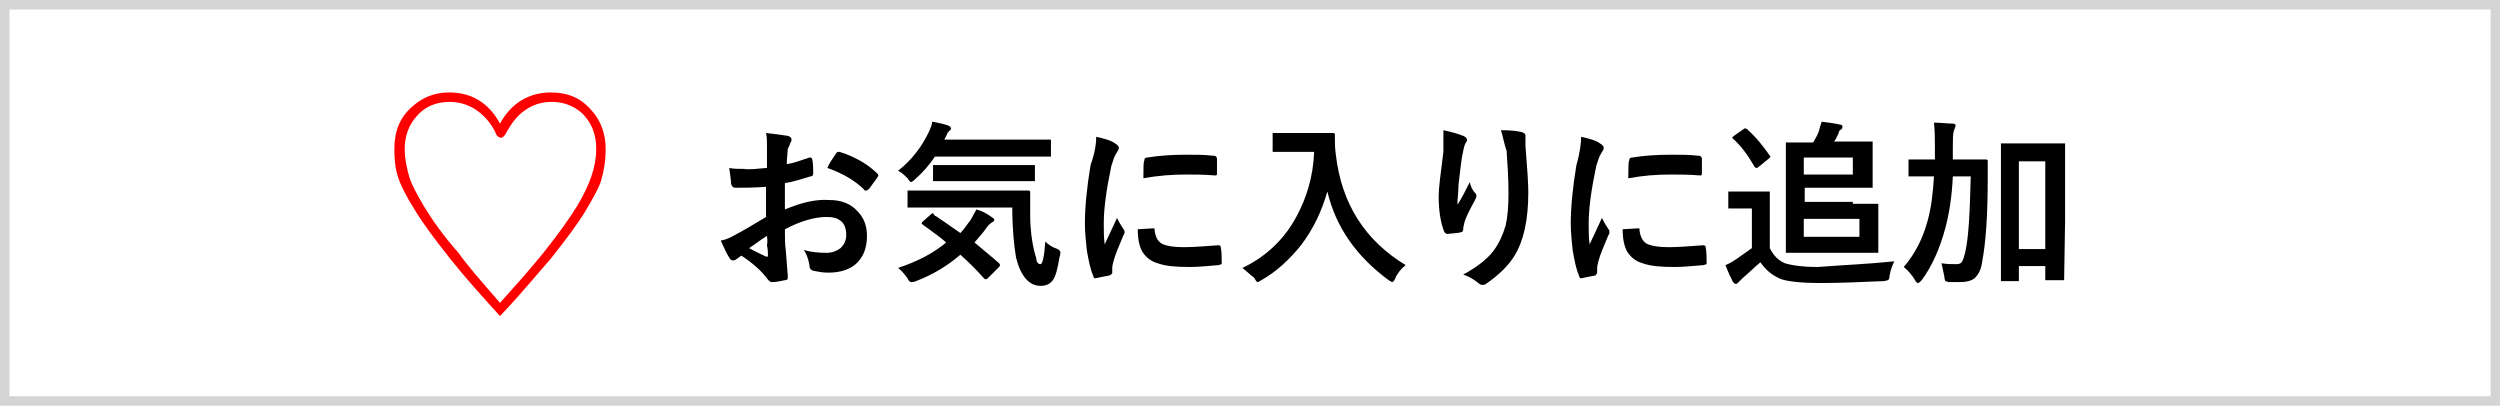
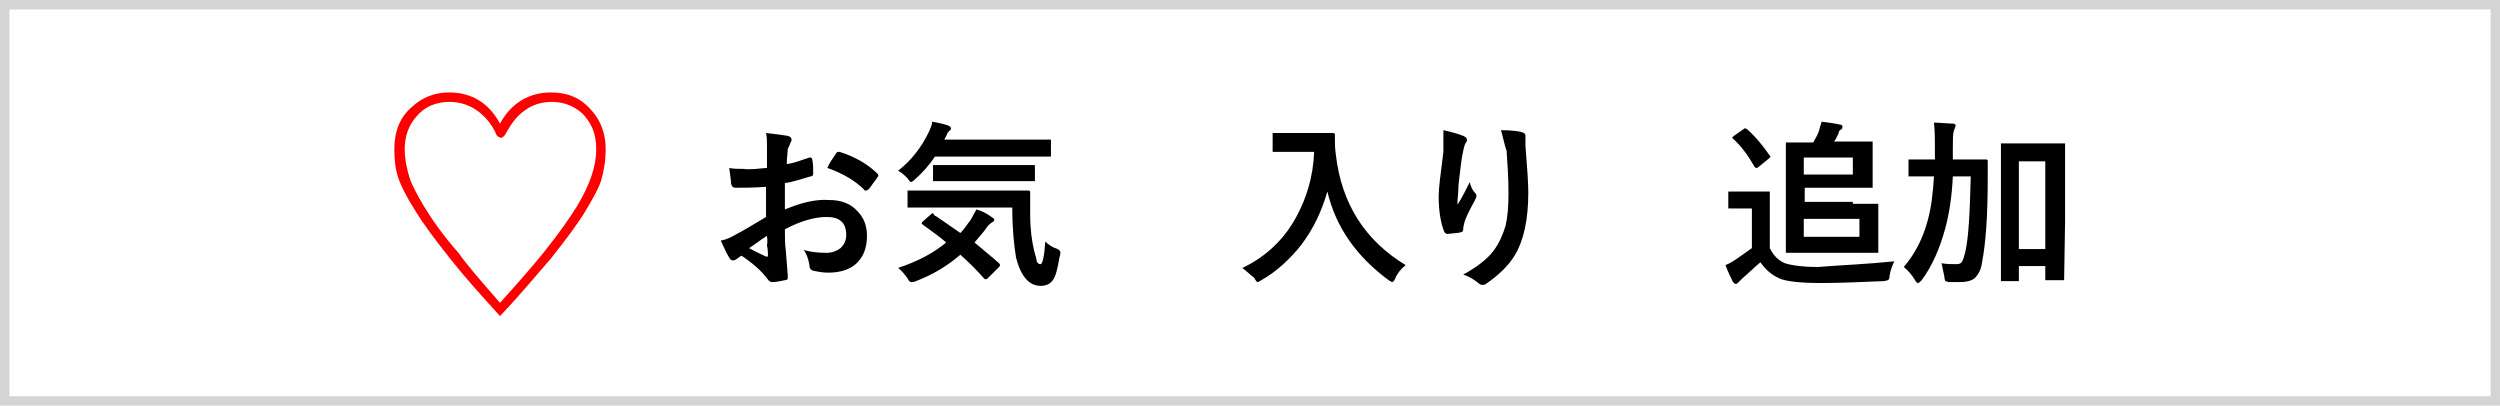
<svg xmlns="http://www.w3.org/2000/svg" version="1.1" id="レイヤー_1" x="0px" y="0px" viewBox="0 0 265 43" style="enable-background:new 0 0 265 43;" xml:space="preserve">
  <style type="text/css">
	.st0{fill:#FFFFFF;}
	.st1{fill:#D4D4D4;}
	.st2{enable-background:new    ;}
	.st3{fill:#FF0000;}
</style>
  <g transform="translate(-653 -1372)">
    <rect x="653" y="1372" class="st0" width="265" height="43" />
    <path class="st1" d="M654,1373v41h263v-41H654 M653,1372h265v43H653V1372z" />
    <g class="st2">
      <path class="st3" d="M706,1405.5c-2-2.2-3.8-4.2-5.3-6.1c-1.5-1.9-2.8-3.6-3.7-5.1c-0.9-1.4-1.5-2.6-1.8-3.5    c-0.3-0.9-0.4-1.9-0.4-3c0-1.9,0.6-3.4,1.9-4.5c1.1-1,2.4-1.5,3.9-1.5c2.4,0,4.2,1.1,5.4,3.3c1.2-2.2,3.1-3.3,5.4-3.3    c1.8,0,3.2,0.6,4.3,1.9c1,1.1,1.5,2.5,1.5,4.1c0,1.3-0.2,2.4-0.5,3.4c-0.3,0.9-0.9,1.9-1.6,3.1c-0.9,1.5-2.2,3.2-3.7,5.1    C709.9,1401.1,708.2,1403.2,706,1405.5z M706,1404.1c1.8-2,3.3-3.7,4.6-5.3c1.6-2,2.8-3.7,3.6-5c1.3-2.2,2-4.1,2-6    c0-1.6-0.5-2.8-1.5-3.8c-0.9-0.8-2-1.2-3.2-1.2c-1.1,0-2.1,0.3-3,1c-0.7,0.5-1.3,1.3-1.8,2.2c-0.2,0.4-0.4,0.6-0.6,0.6    c-0.2,0-0.5-0.2-0.6-0.6c-0.5-1-1.2-1.8-2.1-2.4c-0.8-0.5-1.7-0.8-2.7-0.8c-1.5,0-2.7,0.5-3.6,1.6c-0.8,0.9-1.2,2.1-1.2,3.4    c0,1,0.2,2,0.5,3c0.3,0.9,0.8,1.8,1.5,3c0.9,1.5,2.1,3.2,3.7,5C702.5,1400.1,704,1401.8,706,1404.1z" />
    </g>
    <g class="st2">
      <path d="M734.3,1389.8l0-2.2c0-0.6,0-1.1-0.1-1.5c0.9,0.1,1.7,0.2,2.3,0.3c0.3,0.1,0.4,0.2,0.4,0.4c0,0.1,0,0.2-0.1,0.3    c-0.1,0.3-0.2,0.5-0.3,0.7c0,0.4-0.1,0.9-0.1,1.6c0.7-0.1,1.5-0.4,2.4-0.7c0,0,0.1,0,0.1,0c0.1,0,0.2,0.1,0.2,0.2    c0.1,0.5,0.1,1,0.1,1.5c0,0.2-0.1,0.3-0.3,0.3c-1,0.3-1.9,0.6-2.7,0.7l0,2.8c1.7-0.7,3.2-1.1,4.7-1c1.3,0,2.3,0.4,3,1.2    c0.7,0.7,1,1.6,1,2.6c0,1.3-0.4,2.3-1.2,3c-0.7,0.6-1.7,0.9-2.9,0.9c-0.6,0-1.1-0.1-1.6-0.2c-0.3-0.1-0.4-0.3-0.4-0.6    c-0.1-0.6-0.3-1.2-0.6-1.6c0.7,0.2,1.5,0.3,2.4,0.3c0.6,0,1.1-0.2,1.5-0.5c0.4-0.4,0.6-0.8,0.6-1.4c0-0.7-0.2-1.2-0.6-1.5    c-0.4-0.3-0.8-0.4-1.5-0.4c-1.2,0-2.7,0.4-4.4,1.3c0,0.8,0,1.6,0.1,2.3c0.1,1.5,0.2,2.3,0.2,2.5c0,0.2,0,0.4,0,0.4    c0,0.1-0.1,0.2-0.3,0.2c-0.5,0.1-0.9,0.2-1.4,0.2c-0.1,0-0.3-0.1-0.5-0.4c-0.6-0.8-1.5-1.6-2.7-2.4c-0.2,0.1-0.4,0.3-0.6,0.4    c-0.1,0.1-0.2,0.1-0.3,0.1c-0.2,0-0.3-0.1-0.4-0.3c-0.2-0.3-0.5-0.9-0.9-1.8c0.6-0.1,1.2-0.4,1.7-0.7c0.6-0.3,1.6-0.9,3.1-1.8    v-3.2c-1.3,0.1-2.3,0.1-3.2,0.1c-0.3,0-0.4-0.1-0.5-0.4c0-0.3-0.1-0.9-0.2-1.7c0.4,0.1,0.9,0.1,1.5,0.1    C732.4,1390,733.2,1389.9,734.3,1389.8z M734.3,1397c-0.8,0.5-1.4,1-1.9,1.3c0.7,0.4,1.2,0.6,1.8,0.9c0,0,0.1,0,0.1,0    c0.1,0,0.1,0,0.1-0.1c0,0,0,0,0-0.1c0-0.2,0-0.5-0.1-1C734.4,1397.5,734.3,1397.2,734.3,1397z M740.7,1389.8    c0.2-0.5,0.5-0.9,0.9-1.5c0.1-0.2,0.2-0.2,0.3-0.2c0,0,0,0,0.1,0c1.6,0.5,3,1.3,4,2.3c0.1,0.1,0.1,0.1,0.1,0.2c0,0,0,0.1-0.1,0.2    c-0.1,0.2-0.3,0.4-0.5,0.7c-0.3,0.4-0.4,0.6-0.5,0.6c0,0-0.1,0.1-0.2,0.1c-0.1,0-0.2,0-0.2-0.1    C743.7,1391.2,742.4,1390.4,740.7,1389.8z" />
      <path d="M748.2,1390.1c1.4-1.1,2.5-2.5,3.3-4.2c0.1-0.3,0.3-0.6,0.3-1c0.6,0.1,1.1,0.2,1.7,0.4c0.2,0.1,0.3,0.2,0.3,0.3    c0,0.1,0,0.2-0.1,0.2c-0.2,0.2-0.3,0.3-0.3,0.4l-0.3,0.6h8.5l2.6,0c0.1,0,0.2,0,0.2,0c0,0,0,0.1,0,0.2v1.4c0,0.1,0,0.2,0,0.2    c0,0-0.1,0-0.2,0l-2.6,0h-9.5c-0.6,0.9-1.3,1.7-2.1,2.4c-0.2,0.2-0.4,0.3-0.4,0.3c-0.1,0-0.2-0.1-0.4-0.4    C748.9,1390.6,748.6,1390.3,748.2,1390.1z M752.2,1394.9c1,0.7,1.9,1.3,2.6,1.8c0.4-0.4,0.7-0.9,1.1-1.4c0.2-0.4,0.4-0.7,0.6-1.1    c0.7,0.2,1.2,0.5,1.6,0.8c0.2,0.1,0.3,0.2,0.3,0.3s-0.1,0.2-0.3,0.3c-0.1,0.1-0.3,0.2-0.5,0.5c-0.4,0.6-0.9,1.1-1.3,1.6    c0.8,0.7,1.7,1.4,2.6,2.2c0.1,0.1,0.1,0.2,0.1,0.2s0,0.1-0.1,0.2l-1.1,1.1c-0.1,0.1-0.2,0.2-0.3,0.2c-0.1,0-0.1,0-0.2-0.1    c-0.8-0.9-1.6-1.7-2.5-2.5c-1.4,1.2-2.9,2.1-4.7,2.8c-0.2,0.1-0.4,0.1-0.5,0.1c-0.1,0-0.3-0.1-0.4-0.4c-0.3-0.4-0.6-0.8-1-1.1    c2.1-0.7,3.8-1.6,5.1-2.7c-0.8-0.7-1.7-1.3-2.5-1.9c-0.1-0.1-0.1-0.1-0.1-0.1s0-0.1,0.1-0.2l0.9-0.8c0.1-0.1,0.2-0.1,0.2-0.1    C752.1,1394.9,752.1,1394.9,752.2,1394.9z M760.3,1394H752l-2.6,0c-0.1,0-0.2,0-0.2,0s0-0.1,0-0.2v-1.4c0-0.1,0-0.2,0-0.2    c0,0,0.1,0,0.2,0l2.6,0h7.4l2.6,0c0.2,0,0.2,0.1,0.2,0.2c0,0.5,0,0.9,0,1.4c0,0.4,0,0.7,0,1c0,1.6,0.2,2.8,0.4,3.7    c0.2,0.7,0.3,1.1,0.3,1.2c0.1,0.2,0.2,0.3,0.4,0.3c0.2,0,0.4-0.8,0.5-2.4c0.3,0.3,0.7,0.6,1.3,0.8c0.2,0.1,0.3,0.2,0.3,0.4    c0,0.1,0,0.2-0.1,0.5c-0.2,1.2-0.4,2-0.7,2.4c-0.3,0.4-0.7,0.6-1.3,0.6c-1.2,0-2.1-1-2.6-3C760.5,1398.1,760.3,1396.3,760.3,1394z     M754.6,1391.2l-2.5,0c-0.1,0-0.2,0-0.2,0c0,0,0-0.1,0-0.2v-1.3c0-0.1,0-0.2,0-0.2c0,0,0.1,0,0.2,0l2.5,0h5.4l2.5,0    c0.1,0,0.2,0,0.2,0c0,0,0,0.1,0,0.2v1.3c0,0.1,0,0.2,0,0.2c0,0-0.1,0-0.2,0l-2.5,0H754.6z" />
-       <path d="M769.2,1386.5c0.9,0.2,1.6,0.4,2,0.7c0.3,0.2,0.4,0.3,0.4,0.5c0,0.1-0.1,0.3-0.3,0.6c-0.2,0.3-0.3,0.7-0.5,1.3    c-0.5,2.4-0.8,4.4-0.8,6.1c0,0.8,0,1.5,0.1,2.2c0.9-1.9,1.3-2.8,1.3-2.8c0.1,0.2,0.3,0.6,0.7,1.2c0.1,0.1,0.1,0.2,0.1,0.3    c0,0.1,0,0.2-0.1,0.3c-0.5,1.2-0.9,2.1-1.1,2.9c0,0.1-0.1,0.3-0.1,0.6l0,0.5c0,0.1-0.1,0.2-0.3,0.3c-0.5,0.1-1.1,0.2-1.5,0.3    c0,0,0,0,0,0c-0.1,0-0.2-0.1-0.2-0.2c-0.3-0.7-0.5-1.6-0.7-2.8c-0.1-1-0.2-1.9-0.2-2.8c0-1.7,0.2-3.8,0.6-6.2    C769.1,1388.1,769.2,1387.1,769.2,1386.5z M773.6,1396.3l1.7-0.1c0,0,0,0,0,0c0.1,0,0.1,0.1,0.1,0.3c0.1,0.7,0.4,1.2,0.9,1.4    c0.5,0.2,1.2,0.3,2.2,0.3c1,0,2.2-0.1,3.6-0.2c0,0,0.1,0,0.1,0c0.1,0,0.2,0.1,0.2,0.2c0.1,0.5,0.1,1.1,0.1,1.6c0,0.1,0,0.2,0,0.2    c0,0-0.1,0-0.3,0.1c-1.2,0.1-2.2,0.2-3.1,0.2c-1.5,0-2.6-0.1-3.4-0.4c-0.7-0.2-1.2-0.6-1.6-1.2    C773.8,1398.2,773.6,1397.4,773.6,1396.3z M774.2,1390.9c0-1.1,0-1.7,0.1-1.9c0-0.2,0.1-0.3,0.3-0.3c1.2-0.2,2.6-0.3,4.1-0.3    c1.1,0,2,0,2.8,0.1c0.2,0,0.3,0,0.4,0.1c0,0,0.1,0.1,0.1,0.2c0,0.7,0,1.3,0,1.6c0,0.2-0.1,0.2-0.2,0.2c0,0,0,0,0,0    c-1.1-0.1-2.2-0.1-3.1-0.1C777.3,1390.5,775.8,1390.6,774.2,1390.9z" />
      <path d="M784.7,1400.4c2.5-1.2,4.4-3,5.7-5.4c1.1-2,1.8-4.3,1.9-6.9H790l-1.9,0c-0.1,0-0.2,0-0.2,0c0,0,0-0.1,0-0.2v-1.6    c0-0.1,0-0.2,0-0.2c0,0,0.1,0,0.2,0l1.9,0h2.4l1.9,0c0.2,0,0.2,0.1,0.2,0.2c0,0.2,0,0.3,0,0.5c0,0.4,0,0.9,0.1,1.6    c0.6,5.2,3.1,9.1,7.4,11.7c-0.5,0.4-0.9,0.9-1.1,1.4c-0.1,0.3-0.3,0.4-0.3,0.4c-0.1,0-0.2-0.1-0.4-0.2c-3.4-2.5-5.6-5.6-6.5-9.4    c-0.6,2.1-1.5,4-2.8,5.7c-1.2,1.5-2.6,2.8-4.2,3.7c-0.3,0.2-0.4,0.2-0.4,0.2c-0.1,0-0.2-0.2-0.4-0.5    C785.6,1401.2,785.2,1400.8,784.7,1400.4z" />
      <path d="M806,1385.8c0.9,0.2,1.6,0.4,2.1,0.6c0.2,0.1,0.4,0.2,0.4,0.4c0,0.1,0,0.2-0.1,0.3c-0.1,0.1-0.2,0.4-0.3,0.9    c-0.2,0.8-0.3,2-0.5,3.6c0,0.8-0.1,1.4-0.1,1.6c0,0.2,0,0.3,0,0.5c0.5-0.8,0.9-1.6,1.3-2.4c0.1,0.5,0.3,0.9,0.6,1.2    c0.1,0.1,0.1,0.2,0.1,0.3c0,0.1-0.1,0.3-0.2,0.5c-0.6,1.1-1,1.9-1.1,2.4c0,0.1-0.1,0.3-0.1,0.6c0,0.2-0.1,0.3-0.2,0.3    c-0.2,0.1-0.7,0.1-1.5,0.2c-0.1,0-0.2-0.1-0.3-0.2c-0.4-1-0.6-2.3-0.6-3.8c0-0.8,0.2-2.4,0.5-4.7    C806,1387.1,806,1386.4,806,1385.8z M812.1,1385.8c1.1,0,1.8,0.1,2.2,0.2c0.3,0.1,0.4,0.2,0.4,0.4c0,0,0,0.1,0,0.2    c0,0.2,0,0.5,0,0.9c0.2,2.4,0.3,4,0.3,4.9c0,2.9-0.5,5.1-1.4,6.6c-0.7,1.2-1.8,2.2-3.1,3.1c-0.1,0.1-0.3,0.1-0.4,0.1    c-0.1,0-0.3-0.1-0.4-0.2c-0.5-0.4-1-0.7-1.6-0.9c1.5-0.8,2.6-1.7,3.2-2.5c0.6-0.8,1-1.7,1.3-2.7c0.2-0.9,0.3-2,0.3-3.4    c0-1.6-0.1-3.1-0.2-4.5C812.4,1387.1,812.3,1386.4,812.1,1385.8z" />
-       <path d="M820.6,1386.5c0.9,0.2,1.6,0.4,2,0.7c0.3,0.2,0.4,0.3,0.4,0.5c0,0.1-0.1,0.3-0.3,0.6c-0.2,0.3-0.3,0.7-0.5,1.3    c-0.5,2.4-0.8,4.4-0.8,6.1c0,0.8,0,1.5,0.1,2.2c0.9-1.9,1.3-2.8,1.3-2.8c0.1,0.2,0.3,0.6,0.7,1.2c0.1,0.1,0.1,0.2,0.1,0.3    c0,0.1,0,0.2-0.1,0.3c-0.5,1.2-0.9,2.1-1.1,2.9c0,0.1-0.1,0.3-0.1,0.6l0,0.5c0,0.1-0.1,0.2-0.2,0.3c-0.5,0.1-1.1,0.2-1.5,0.3    c0,0,0,0,0,0c-0.1,0-0.2-0.1-0.2-0.2c-0.3-0.7-0.5-1.6-0.7-2.8c-0.1-1-0.2-1.9-0.2-2.8c0-1.7,0.2-3.8,0.6-6.2    C820.5,1388.1,820.6,1387.1,820.6,1386.5z M825,1396.3l1.7-0.1c0,0,0,0,0,0c0.1,0,0.1,0.1,0.1,0.3c0.1,0.7,0.4,1.2,0.9,1.4    c0.5,0.2,1.2,0.3,2.2,0.3c1,0,2.2-0.1,3.6-0.2c0,0,0.1,0,0.1,0c0.1,0,0.2,0.1,0.2,0.2c0.1,0.5,0.1,1.1,0.1,1.6c0,0.1,0,0.2,0,0.2    c0,0-0.1,0-0.3,0.1c-1.2,0.1-2.2,0.2-3.1,0.2c-1.5,0-2.6-0.1-3.4-0.4c-0.7-0.2-1.2-0.6-1.6-1.2    C825.2,1398.2,825,1397.4,825,1396.3z M825.6,1390.9c0-1.1,0-1.7,0.1-1.9c0-0.2,0.1-0.3,0.3-0.3c1.2-0.2,2.6-0.3,4.1-0.3    c1.1,0,2,0,2.8,0.1c0.2,0,0.3,0,0.4,0.1c0,0,0.1,0.1,0.1,0.2c0,0.7,0,1.3,0,1.6c0,0.2-0.1,0.2-0.2,0.2c0,0,0,0,0,0    c-1.1-0.1-2.2-0.1-3.1-0.1C828.6,1390.5,827.2,1390.6,825.6,1390.9z" />
      <path d="M853.8,1399.7c-0.2,0.4-0.4,0.9-0.5,1.5c0,0.3-0.1,0.5-0.2,0.5c-0.1,0-0.2,0.1-0.5,0.1c-2.4,0.1-4.6,0.2-6.6,0.2    c-2.3,0-3.8-0.2-4.4-0.5c-0.9-0.4-1.5-1-2-1.7c-0.6,0.5-1.2,1.1-1.9,1.7c-0.2,0.2-0.3,0.3-0.4,0.4c-0.1,0.1-0.2,0.2-0.3,0.2    c-0.1,0-0.2-0.1-0.3-0.2c-0.2-0.4-0.5-1-0.8-1.8c0.5-0.2,0.8-0.4,1.1-0.6c0.7-0.5,1.3-0.9,1.7-1.2v-4.2h-0.9l-1.4,0    c-0.1,0-0.2,0-0.2,0c0,0,0-0.1,0-0.2v-1.4c0-0.1,0-0.2,0-0.2c0,0,0.1,0,0.2,0l1.4,0h1.2l1.4,0c0.1,0,0.2,0,0.2,0s0,0.1,0,0.2    l0,1.8v4c0.4,0.8,0.9,1.3,1.6,1.6c0.6,0.2,1.8,0.4,3.5,0.4C848.2,1400.1,850.9,1400,853.8,1399.7z M838.2,1385.7    c1,0.9,1.7,1.8,2.4,2.8c0,0.1,0.1,0.1,0.1,0.1c0,0-0.1,0.1-0.2,0.2l-1.1,0.9c-0.1,0.1-0.2,0.1-0.2,0.1c-0.1,0-0.1,0-0.2-0.1    c-0.7-1.2-1.4-2.2-2.3-3c-0.1-0.1-0.1-0.1-0.1-0.1c0,0,0.1-0.1,0.2-0.2l1-0.7c0.1-0.1,0.2-0.1,0.2-0.1    C838.1,1385.6,838.1,1385.7,838.2,1385.7z M849.4,1393.6l2.5,0c0.1,0,0.2,0,0.2,0c0,0,0,0.1,0,0.2l0,1.6v1.6l0,1.6    c0,0.1,0,0.2,0,0.2c0,0-0.1,0-0.2,0l-2.5,0h-4.2l-2.7,0c-0.1,0-0.2,0-0.2,0s0-0.1,0-0.2l0-2.6v-6l0-2.7c0-0.1,0-0.2,0-0.2    c0,0,0.1,0,0.2,0l2.6,0h0.1c0.3-0.5,0.5-0.9,0.6-1.2c0.1-0.4,0.2-0.7,0.3-1c0.8,0.1,1.5,0.2,1.9,0.3c0.2,0,0.3,0.1,0.3,0.2    c0,0.1,0,0.2-0.1,0.3c-0.2,0.1-0.3,0.2-0.3,0.4c-0.2,0.4-0.3,0.7-0.5,0.9h1.5l2.4,0c0.1,0,0.2,0,0.2,0c0,0,0,0.1,0,0.2l0,1.5v1.5    l0,1.5c0,0.1,0,0.2,0,0.2s-0.1,0-0.2,0l-2.4,0h-4.6v1.5H849.4z M849.4,1390.5v-1.8h-5.2v1.8H849.4z M850.1,1397.1v-1.9h-5.9v1.9    H850.1z" />
      <path d="M861.9,1390.7H860c-0.1,2.2-0.4,4-0.8,5.5c-0.6,2.2-1.4,4-2.5,5.5c-0.2,0.2-0.3,0.3-0.4,0.3c-0.1,0-0.2-0.1-0.3-0.3    c-0.3-0.5-0.7-1-1.2-1.4c1.2-1.4,2-3,2.5-4.8c0.4-1.4,0.6-3,0.7-4.8h-0.2l-2.3,0c-0.1,0-0.2,0-0.2,0c0,0,0-0.1,0-0.2v-1.4    c0-0.1,0-0.1,0-0.2c0,0,0.1,0,0.2,0l2.3,0h0.3c0-0.2,0-0.6,0-1.2c0-0.9,0-1.8-0.1-2.7c0.7,0,1.4,0.1,2,0.1c0.2,0,0.3,0.1,0.3,0.2    c0,0,0,0.1-0.1,0.3c0,0.1-0.1,0.2-0.1,0.3c-0.1,0.3-0.1,0.9-0.1,1.9c0,0.5,0,0.9,0,1.1h1.2l2.3,0c0.2,0,0.2,0.1,0.2,0.2    c0,0.4,0,1,0,1.8c0,3.9-0.2,6.8-0.6,8.9c-0.1,0.8-0.4,1.3-0.8,1.7c-0.4,0.3-0.9,0.4-1.6,0.4c-0.5,0-0.8,0-1,0    c-0.3,0-0.4-0.1-0.5-0.1c0-0.1-0.1-0.2-0.1-0.5c-0.1-0.5-0.2-0.9-0.3-1.4c0.5,0.1,1.1,0.1,1.6,0.1c0.3,0,0.5-0.1,0.6-0.3    c0.1-0.2,0.2-0.5,0.3-0.9C861.7,1397.1,861.8,1394.4,861.9,1390.7z M871.8,1401.5c0,0.1,0,0.2,0,0.2c0,0-0.1,0-0.2,0H870    c-0.1,0-0.1,0-0.2,0c0,0,0-0.1,0-0.2v-1.3H867v1.4c0,0.1,0,0.2,0,0.2c0,0-0.1,0-0.2,0h-1.5c-0.1,0-0.2,0-0.2,0c0,0,0-0.1,0-0.2    l0-6.1v-3.5l0-4.6c0-0.1,0-0.2,0-0.2c0,0,0.1,0,0.2,0l2,0h2.4l2,0c0.1,0,0.2,0,0.2,0c0,0,0,0.1,0,0.2l0,4.1v3.9L871.8,1401.5z     M869.9,1389.1H867v9.3h2.8V1389.1z" />
    </g>
  </g>
</svg>